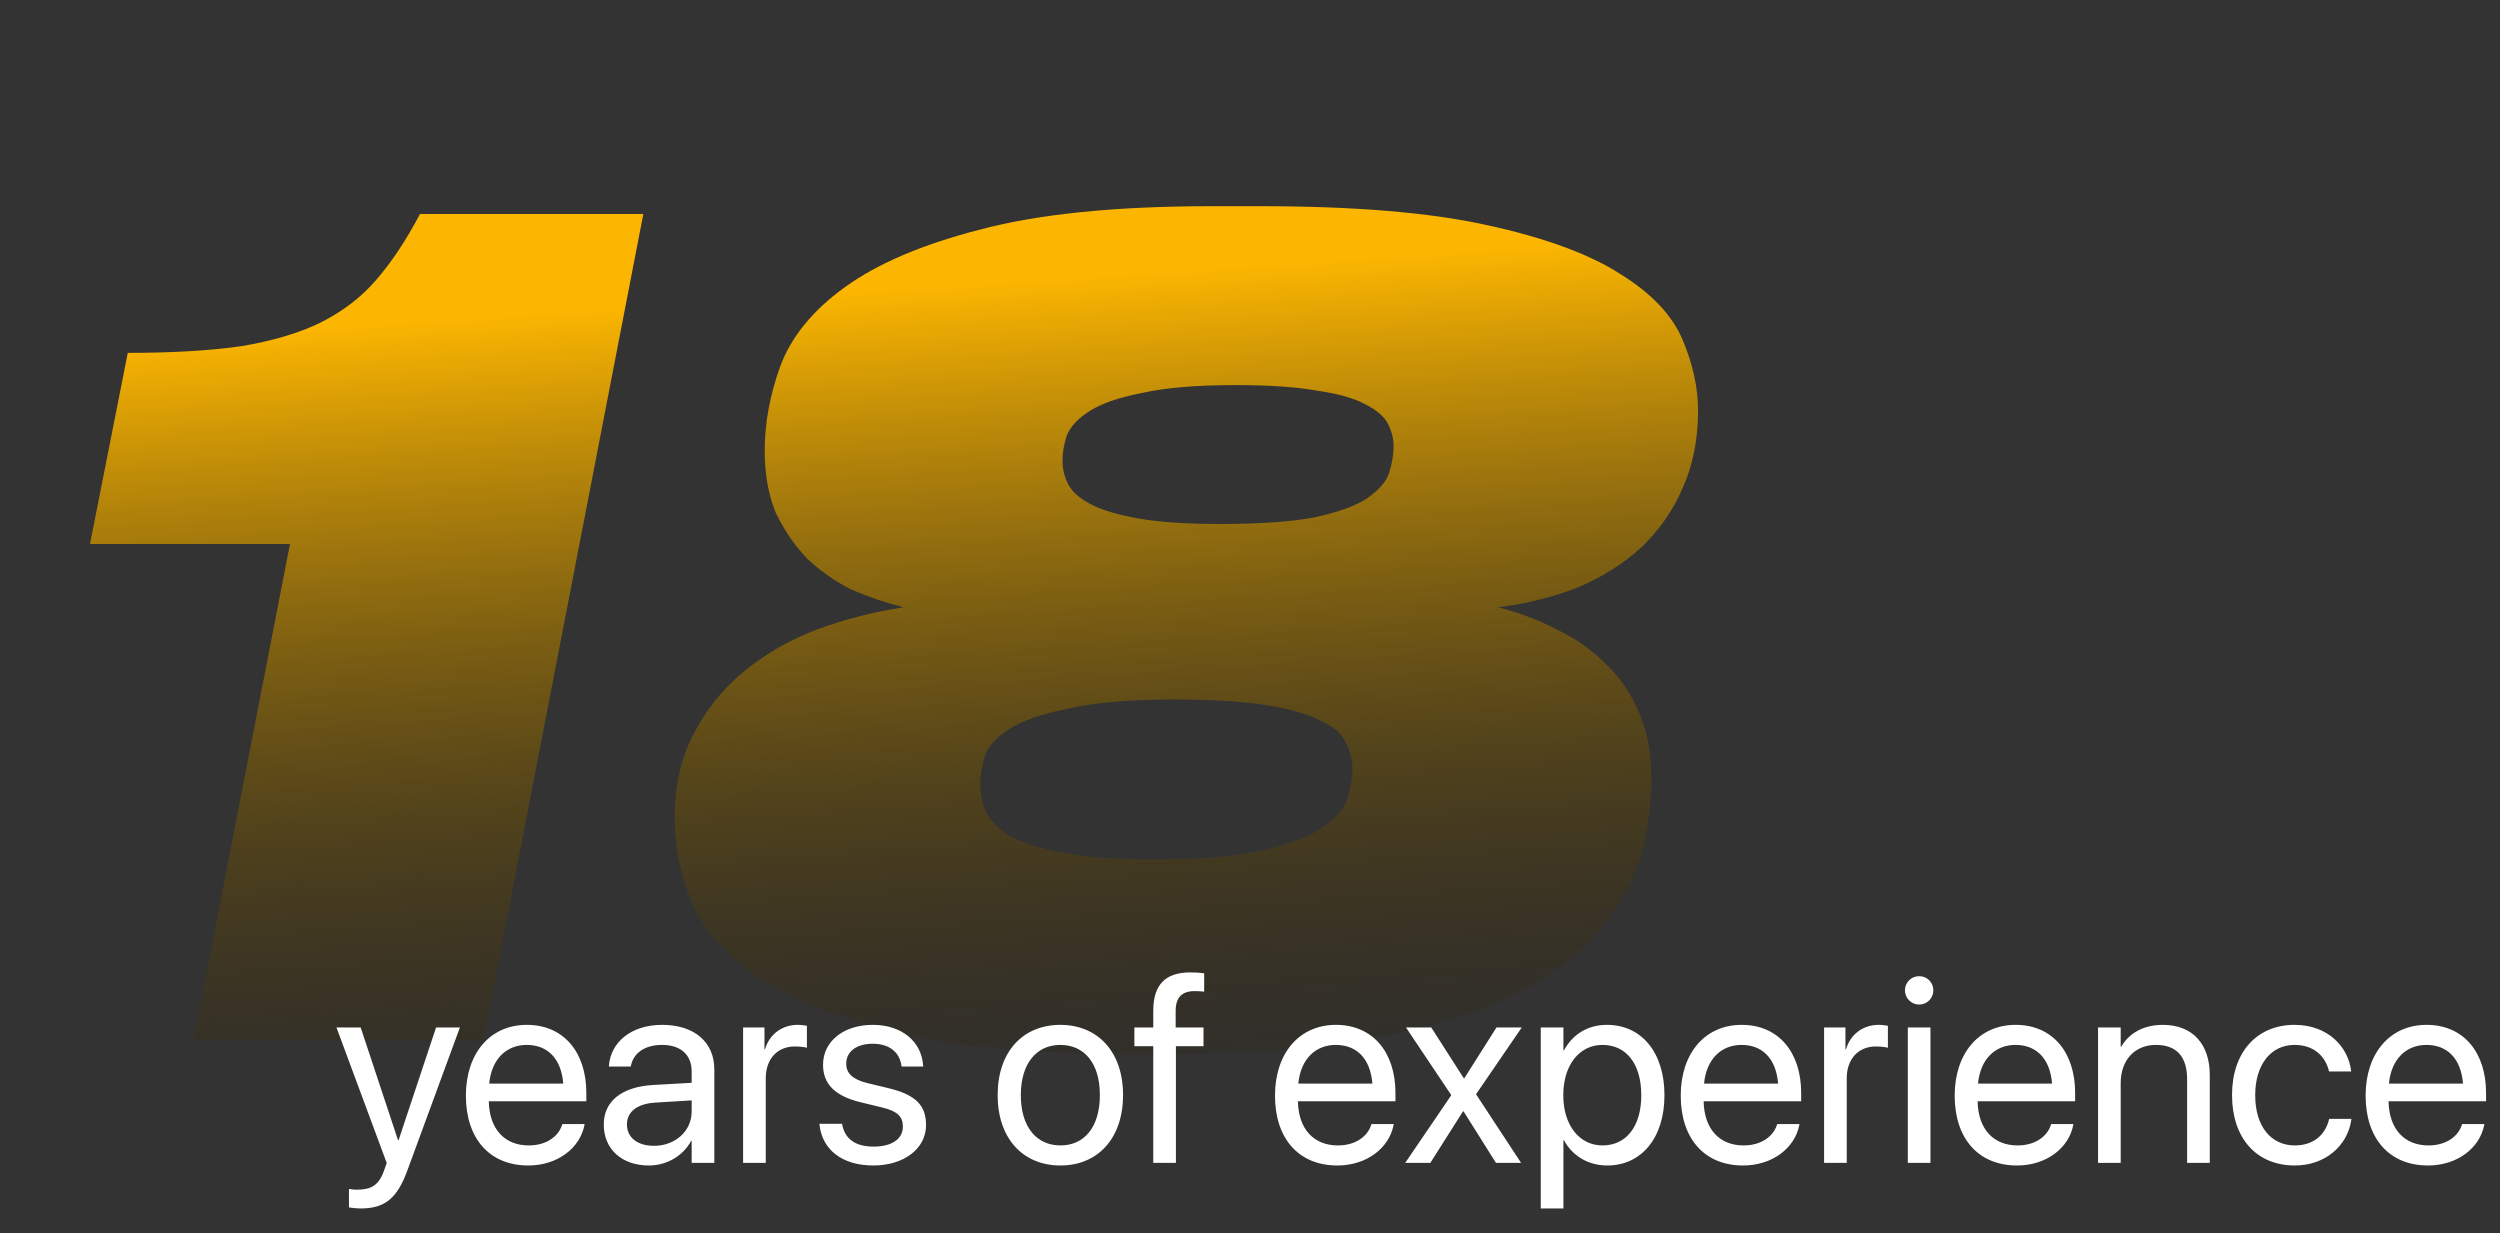
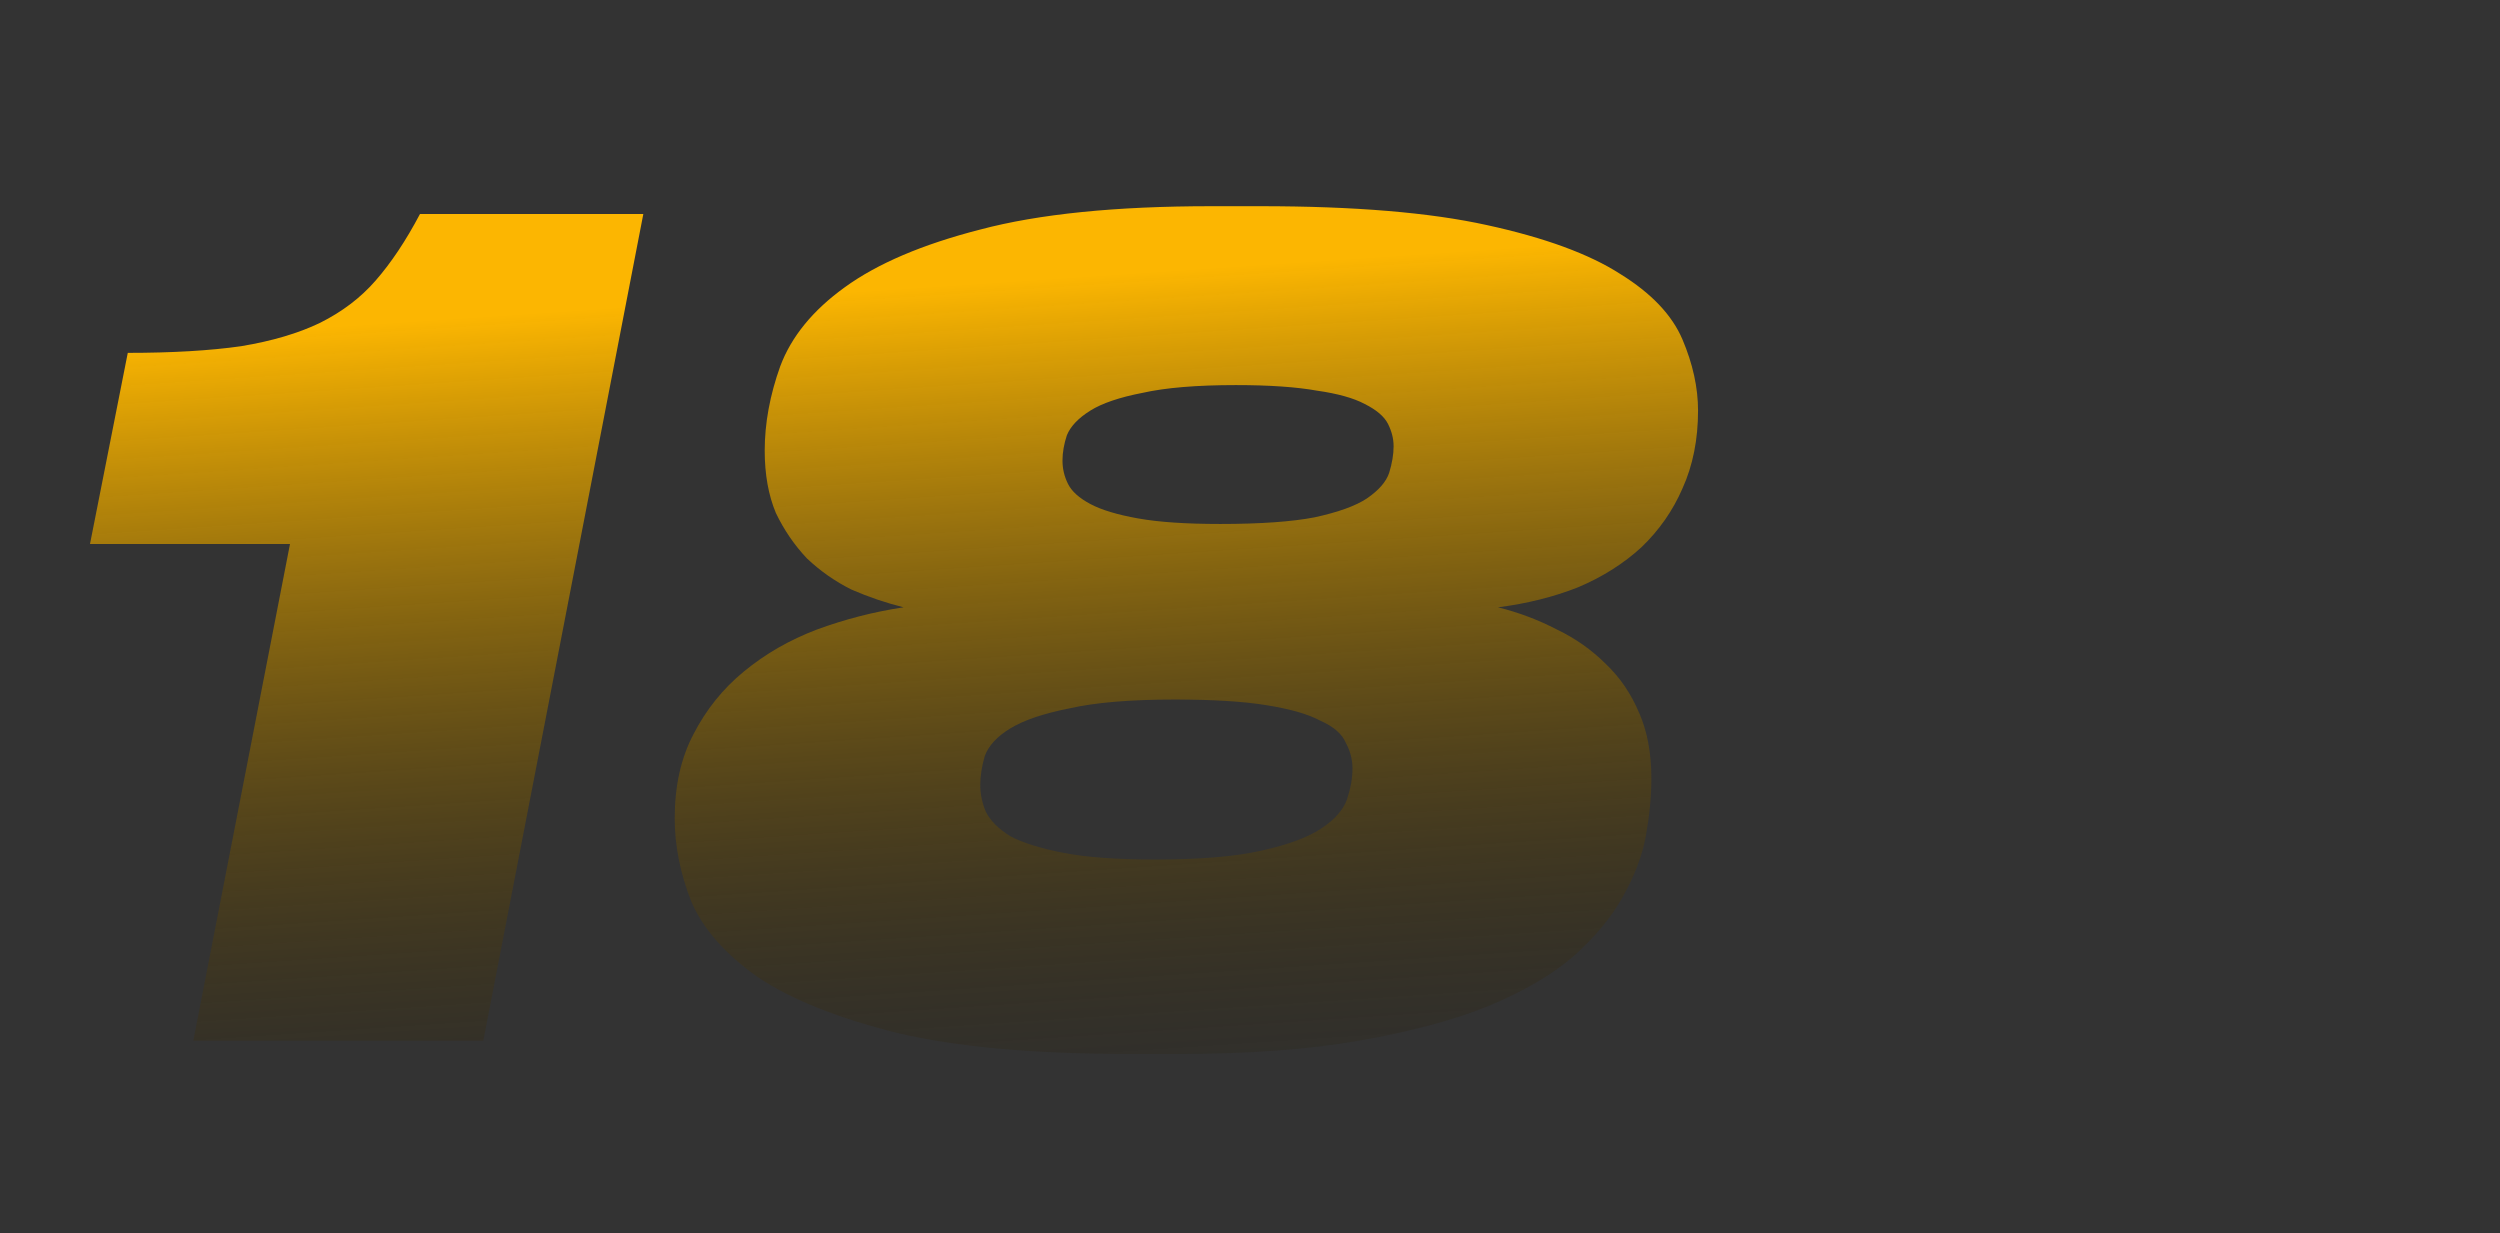
<svg xmlns="http://www.w3.org/2000/svg" width="225" height="111" viewBox="0 0 225 111" fill="none">
  <rect x="0" y="0" width="225" height="111" fill="#333333" stroke="none" />
  <path d="M8.1 48.958L11.5 31.758C15.5 31.758 18.9 31.558 21.7 31.158C24.5 30.692 26.867 29.991 28.8 29.058C30.8 28.058 32.467 26.791 33.8 25.258C35.2 23.658 36.533 21.658 37.8 19.258H57.9L43.5 93.658H17.4L26.1 48.958H8.1ZM101.624 94.858C93.024 94.858 86.058 94.225 80.724 92.958C75.391 91.625 71.224 89.958 68.224 87.958C65.291 85.891 63.291 83.625 62.224 81.158C61.224 78.625 60.724 76.125 60.724 73.658C60.724 70.725 61.291 68.192 62.424 66.058C63.558 63.858 65.058 61.992 66.924 60.458C68.858 58.858 71.058 57.592 73.524 56.658C76.058 55.725 78.658 55.058 81.324 54.658C79.724 54.258 78.158 53.725 76.624 53.058C75.158 52.325 73.824 51.392 72.624 50.258C71.491 49.058 70.558 47.691 69.824 46.158C69.158 44.558 68.824 42.691 68.824 40.558C68.824 38.092 69.291 35.558 70.224 32.958C71.224 30.291 73.158 27.925 76.024 25.858C78.958 23.725 83.024 21.991 88.224 20.658C93.491 19.258 100.424 18.558 109.024 18.558H113.424C121.891 18.558 128.691 19.125 133.824 20.258C139.024 21.392 143.024 22.858 145.824 24.658C148.624 26.392 150.491 28.358 151.424 30.558C152.358 32.758 152.824 34.892 152.824 36.958C152.824 39.558 152.358 41.892 151.424 43.958C150.558 45.958 149.324 47.725 147.724 49.258C146.124 50.725 144.224 51.925 142.024 52.858C139.824 53.725 137.424 54.325 134.824 54.658C136.691 55.125 138.458 55.791 140.124 56.658C141.791 57.458 143.258 58.492 144.524 59.758C145.791 60.958 146.791 62.425 147.524 64.158C148.258 65.825 148.624 67.791 148.624 70.058C148.624 71.658 148.458 73.391 148.124 75.258C147.791 77.058 147.091 78.891 146.024 80.758C145.024 82.558 143.558 84.325 141.624 86.058C139.691 87.725 137.124 89.225 133.924 90.558C130.791 91.825 126.924 92.858 122.324 93.658C117.791 94.458 112.358 94.858 106.024 94.858H101.624ZM109.824 47.158C113.424 47.158 116.258 46.958 118.324 46.558C120.458 46.092 122.024 45.525 123.024 44.858C124.091 44.125 124.758 43.358 125.024 42.558C125.291 41.691 125.424 40.892 125.424 40.158C125.424 39.492 125.258 38.825 124.924 38.158C124.591 37.492 123.891 36.892 122.824 36.358C121.824 35.825 120.391 35.425 118.524 35.158C116.658 34.825 114.224 34.658 111.224 34.658C107.691 34.658 104.891 34.892 102.824 35.358C100.758 35.758 99.191 36.291 98.124 36.958C97.058 37.625 96.358 38.358 96.024 39.158C95.758 39.958 95.624 40.725 95.624 41.458C95.624 42.191 95.791 42.892 96.124 43.558C96.458 44.225 97.124 44.825 98.124 45.358C99.124 45.892 100.558 46.325 102.424 46.658C104.291 46.992 106.758 47.158 109.824 47.158ZM103.924 77.358C107.991 77.358 111.191 77.091 113.524 76.558C115.924 76.025 117.724 75.358 118.924 74.558C120.124 73.758 120.891 72.891 121.224 71.958C121.558 70.958 121.724 70.025 121.724 69.158C121.724 68.358 121.524 67.591 121.124 66.858C120.791 66.058 120.024 65.391 118.824 64.858C117.691 64.258 116.058 63.791 113.924 63.458C111.858 63.125 109.124 62.958 105.724 62.958C101.724 62.958 98.558 63.225 96.224 63.758C93.891 64.225 92.124 64.825 90.924 65.558C89.724 66.291 88.958 67.125 88.624 68.058C88.358 68.992 88.224 69.858 88.224 70.658C88.224 71.458 88.391 72.258 88.724 73.058C89.124 73.858 89.858 74.591 90.924 75.258C92.058 75.858 93.658 76.358 95.724 76.758C97.791 77.158 100.524 77.358 103.924 77.358Z" fill="url(#paint0_linear)" />
-   <path d="M32.496 108.761C34.699 108.761 35.766 107.753 36.633 105.421L41.391 92.472H39.246L35.871 102.62H35.824L32.461 92.472H30.281L34.805 104.671L34.559 105.362C34.066 106.745 33.352 107.073 32.062 107.073C31.816 107.073 31.582 107.038 31.406 107.003V108.667C31.664 108.714 32.098 108.761 32.496 108.761ZM47.543 104.894C50.203 104.894 52.195 103.3 52.594 101.284L52.617 101.167H50.613L50.578 101.272C50.227 102.315 49.137 103.089 47.59 103.089C45.422 103.089 44.039 101.624 43.992 99.116H52.77V98.366C52.77 94.71 50.742 92.237 47.414 92.237C44.086 92.237 41.93 94.827 41.93 98.601V98.612C41.93 102.444 44.039 104.894 47.543 104.894ZM47.402 94.042C49.184 94.042 50.496 95.155 50.695 97.522H44.027C44.25 95.249 45.633 94.042 47.402 94.042ZM58.395 104.894C60.023 104.894 61.488 104.015 62.203 102.679H62.25V104.659H64.289V96.233C64.289 93.796 62.484 92.237 59.602 92.237C56.73 92.237 54.984 93.855 54.809 95.858L54.797 95.987H56.766L56.789 95.882C57.023 94.792 58.008 94.042 59.578 94.042C61.277 94.042 62.25 94.944 62.25 96.433V97.452L58.758 97.651C55.957 97.815 54.34 99.116 54.34 101.19V101.214C54.34 103.429 55.969 104.894 58.395 104.894ZM56.426 101.214V101.19C56.426 100.054 57.363 99.327 58.992 99.233L62.25 99.034V100.03C62.25 101.8 60.773 103.124 58.852 103.124C57.387 103.124 56.426 102.386 56.426 101.214ZM66.879 104.659H68.918V97.042C68.918 95.319 69.949 94.183 71.531 94.183C72.023 94.183 72.457 94.241 72.621 94.3V92.319C72.457 92.296 72.152 92.237 71.801 92.237C70.371 92.237 69.246 93.093 68.848 94.44H68.801V92.472H66.879V104.659ZM78.609 104.894C81.328 104.894 83.344 103.394 83.344 101.261V101.249C83.344 99.515 82.453 98.542 79.992 97.944L78.059 97.476C76.711 97.147 76.16 96.573 76.16 95.741V95.73C76.16 94.651 77.074 93.936 78.551 93.936C80.062 93.936 80.965 94.722 81.129 95.905L81.141 95.987H83.086L83.074 95.835C82.922 93.796 81.223 92.237 78.551 92.237C75.914 92.237 74.074 93.726 74.074 95.823V95.835C74.074 97.593 75.188 98.659 77.484 99.21L79.418 99.679C80.801 100.019 81.258 100.511 81.258 101.39V101.401C81.258 102.503 80.273 103.194 78.621 103.194C76.957 103.194 76.055 102.479 75.809 101.261L75.785 101.144H73.746L73.758 101.249C74.004 103.429 75.738 104.894 78.609 104.894ZM95.438 104.894C98.801 104.894 101.074 102.456 101.074 98.565V98.542C101.074 94.651 98.789 92.237 95.426 92.237C92.062 92.237 89.789 94.663 89.789 98.542V98.565C89.789 102.444 92.051 104.894 95.438 104.894ZM95.449 103.089C93.293 103.089 91.875 101.437 91.875 98.565V98.542C91.875 95.694 93.305 94.042 95.426 94.042C97.582 94.042 98.988 95.683 98.988 98.542V98.565C98.988 101.425 97.594 103.089 95.449 103.089ZM103.793 104.659H105.832V94.159H108.316V92.472H105.809V90.983C105.809 89.776 106.371 89.202 107.496 89.202C107.812 89.202 108.129 89.214 108.375 89.249V87.597C108.07 87.55 107.59 87.515 107.133 87.515C104.883 87.515 103.793 88.628 103.793 90.972V92.472H102.094V94.159H103.793V104.659ZM120.363 104.894C123.023 104.894 125.016 103.3 125.414 101.284L125.438 101.167H123.434L123.398 101.272C123.047 102.315 121.957 103.089 120.41 103.089C118.242 103.089 116.859 101.624 116.812 99.116H125.59V98.366C125.59 94.71 123.562 92.237 120.234 92.237C116.906 92.237 114.75 94.827 114.75 98.601V98.612C114.75 102.444 116.859 104.894 120.363 104.894ZM120.223 94.042C122.004 94.042 123.316 95.155 123.516 97.522H116.848C117.07 95.249 118.453 94.042 120.223 94.042ZM126.469 104.659H128.73L131.672 100.019H131.719L134.637 104.659H136.898L132.844 98.483L136.957 92.472H134.684L131.789 97.042H131.742L128.812 92.472H126.539L130.617 98.565L126.469 104.659ZM138.668 108.761H140.707V102.62H140.754C141.516 104.026 142.934 104.894 144.656 104.894C147.715 104.894 149.801 102.421 149.801 98.577V98.565C149.801 94.722 147.738 92.237 144.621 92.237C142.875 92.237 141.516 93.116 140.754 94.534H140.707V92.472H138.668V108.761ZM144.223 103.089C142.172 103.089 140.695 101.296 140.695 98.577V98.565C140.695 95.835 142.16 94.042 144.223 94.042C146.379 94.042 147.715 95.765 147.715 98.565V98.577C147.715 101.354 146.379 103.089 144.223 103.089ZM156.879 104.894C159.539 104.894 161.531 103.3 161.93 101.284L161.953 101.167H159.949L159.914 101.272C159.562 102.315 158.473 103.089 156.926 103.089C154.758 103.089 153.375 101.624 153.328 99.116H162.105V98.366C162.105 94.71 160.078 92.237 156.75 92.237C153.422 92.237 151.266 94.827 151.266 98.601V98.612C151.266 102.444 153.375 104.894 156.879 104.894ZM156.738 94.042C158.52 94.042 159.832 95.155 160.031 97.522H153.363C153.586 95.249 154.969 94.042 156.738 94.042ZM164.168 104.659H166.207V97.042C166.207 95.319 167.238 94.183 168.82 94.183C169.312 94.183 169.746 94.241 169.91 94.3V92.319C169.746 92.296 169.441 92.237 169.09 92.237C167.66 92.237 166.535 93.093 166.137 94.44H166.09V92.472H164.168V104.659ZM172.723 90.409C173.438 90.409 174 89.835 174 89.132C174 88.417 173.438 87.855 172.723 87.855C172.02 87.855 171.445 88.417 171.445 89.132C171.445 89.835 172.02 90.409 172.723 90.409ZM171.703 104.659H173.742V92.472H171.703V104.659ZM181.535 104.894C184.195 104.894 186.188 103.3 186.586 101.284L186.609 101.167H184.605L184.57 101.272C184.219 102.315 183.129 103.089 181.582 103.089C179.414 103.089 178.031 101.624 177.984 99.116H186.762V98.366C186.762 94.71 184.734 92.237 181.406 92.237C178.078 92.237 175.922 94.827 175.922 98.601V98.612C175.922 102.444 178.031 104.894 181.535 104.894ZM181.395 94.042C183.176 94.042 184.488 95.155 184.688 97.522H178.02C178.242 95.249 179.625 94.042 181.395 94.042ZM188.824 104.659H190.863V97.487C190.863 95.413 192.117 94.042 194.039 94.042C195.914 94.042 196.84 95.132 196.84 97.112V104.659H198.879V96.749C198.879 93.972 197.332 92.237 194.66 92.237C192.809 92.237 191.566 93.069 190.91 94.206H190.863V92.472H188.824V104.659ZM206.531 104.894C209.285 104.894 211.289 103.101 211.617 100.78L211.629 100.698H209.625L209.602 100.792C209.262 102.151 208.195 103.089 206.531 103.089C204.422 103.089 202.969 101.413 202.969 98.577V98.565C202.969 95.8 204.387 94.042 206.508 94.042C208.301 94.042 209.285 95.12 209.59 96.339L209.613 96.433H211.605L211.594 96.339C211.336 94.253 209.543 92.237 206.508 92.237C203.121 92.237 200.883 94.698 200.883 98.542V98.554C200.883 102.433 203.074 104.894 206.531 104.894ZM218.52 104.894C221.18 104.894 223.172 103.3 223.57 101.284L223.594 101.167H221.59L221.555 101.272C221.203 102.315 220.113 103.089 218.566 103.089C216.398 103.089 215.016 101.624 214.969 99.116H223.746V98.366C223.746 94.71 221.719 92.237 218.391 92.237C215.062 92.237 212.906 94.827 212.906 98.601V98.612C212.906 102.444 215.016 104.894 218.52 104.894ZM218.379 94.042C220.16 94.042 221.473 95.155 221.672 97.522H215.004C215.227 95.249 216.609 94.042 218.379 94.042Z" fill="white" />
  <defs>
    <linearGradient id="paint0_linear" x1="77.5" y1="0.658" x2="84.783" y2="109.722" gradientUnits="userSpaceOnUse">
      <stop offset="0.233" stop-color="#FCB601" />
      <stop offset="1" stop-opacity="0" />
    </linearGradient>
  </defs>
</svg>